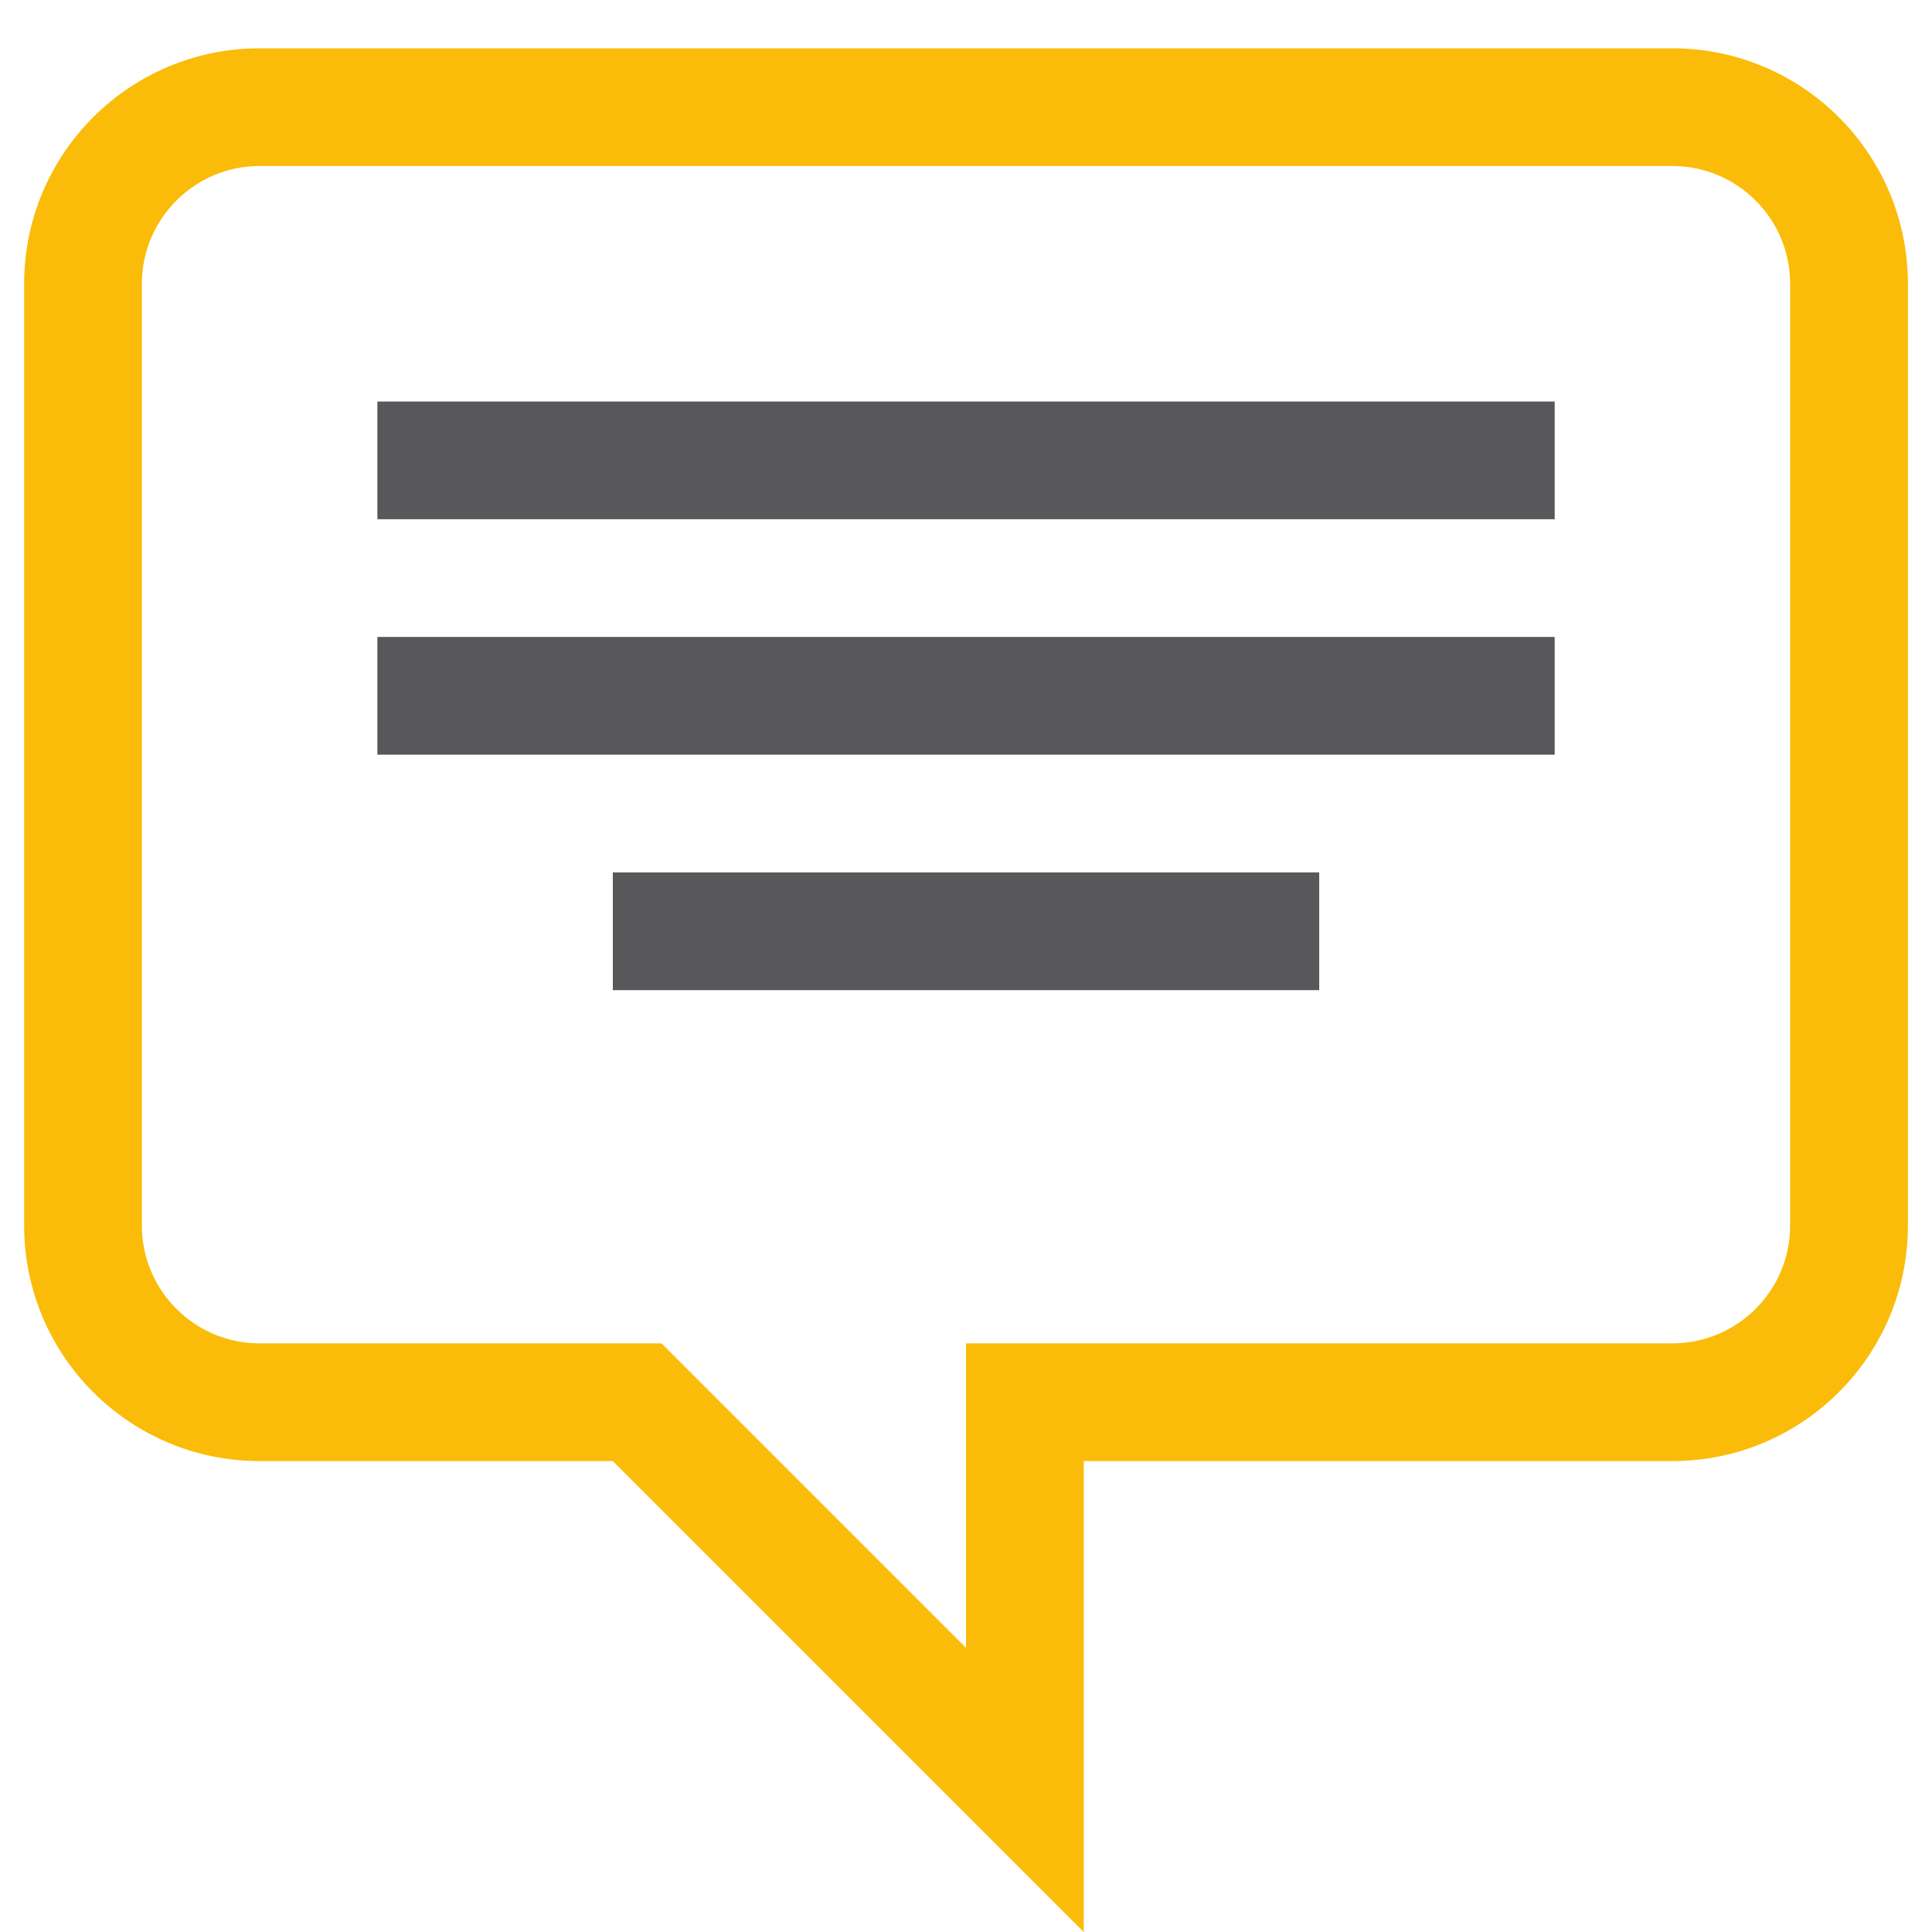
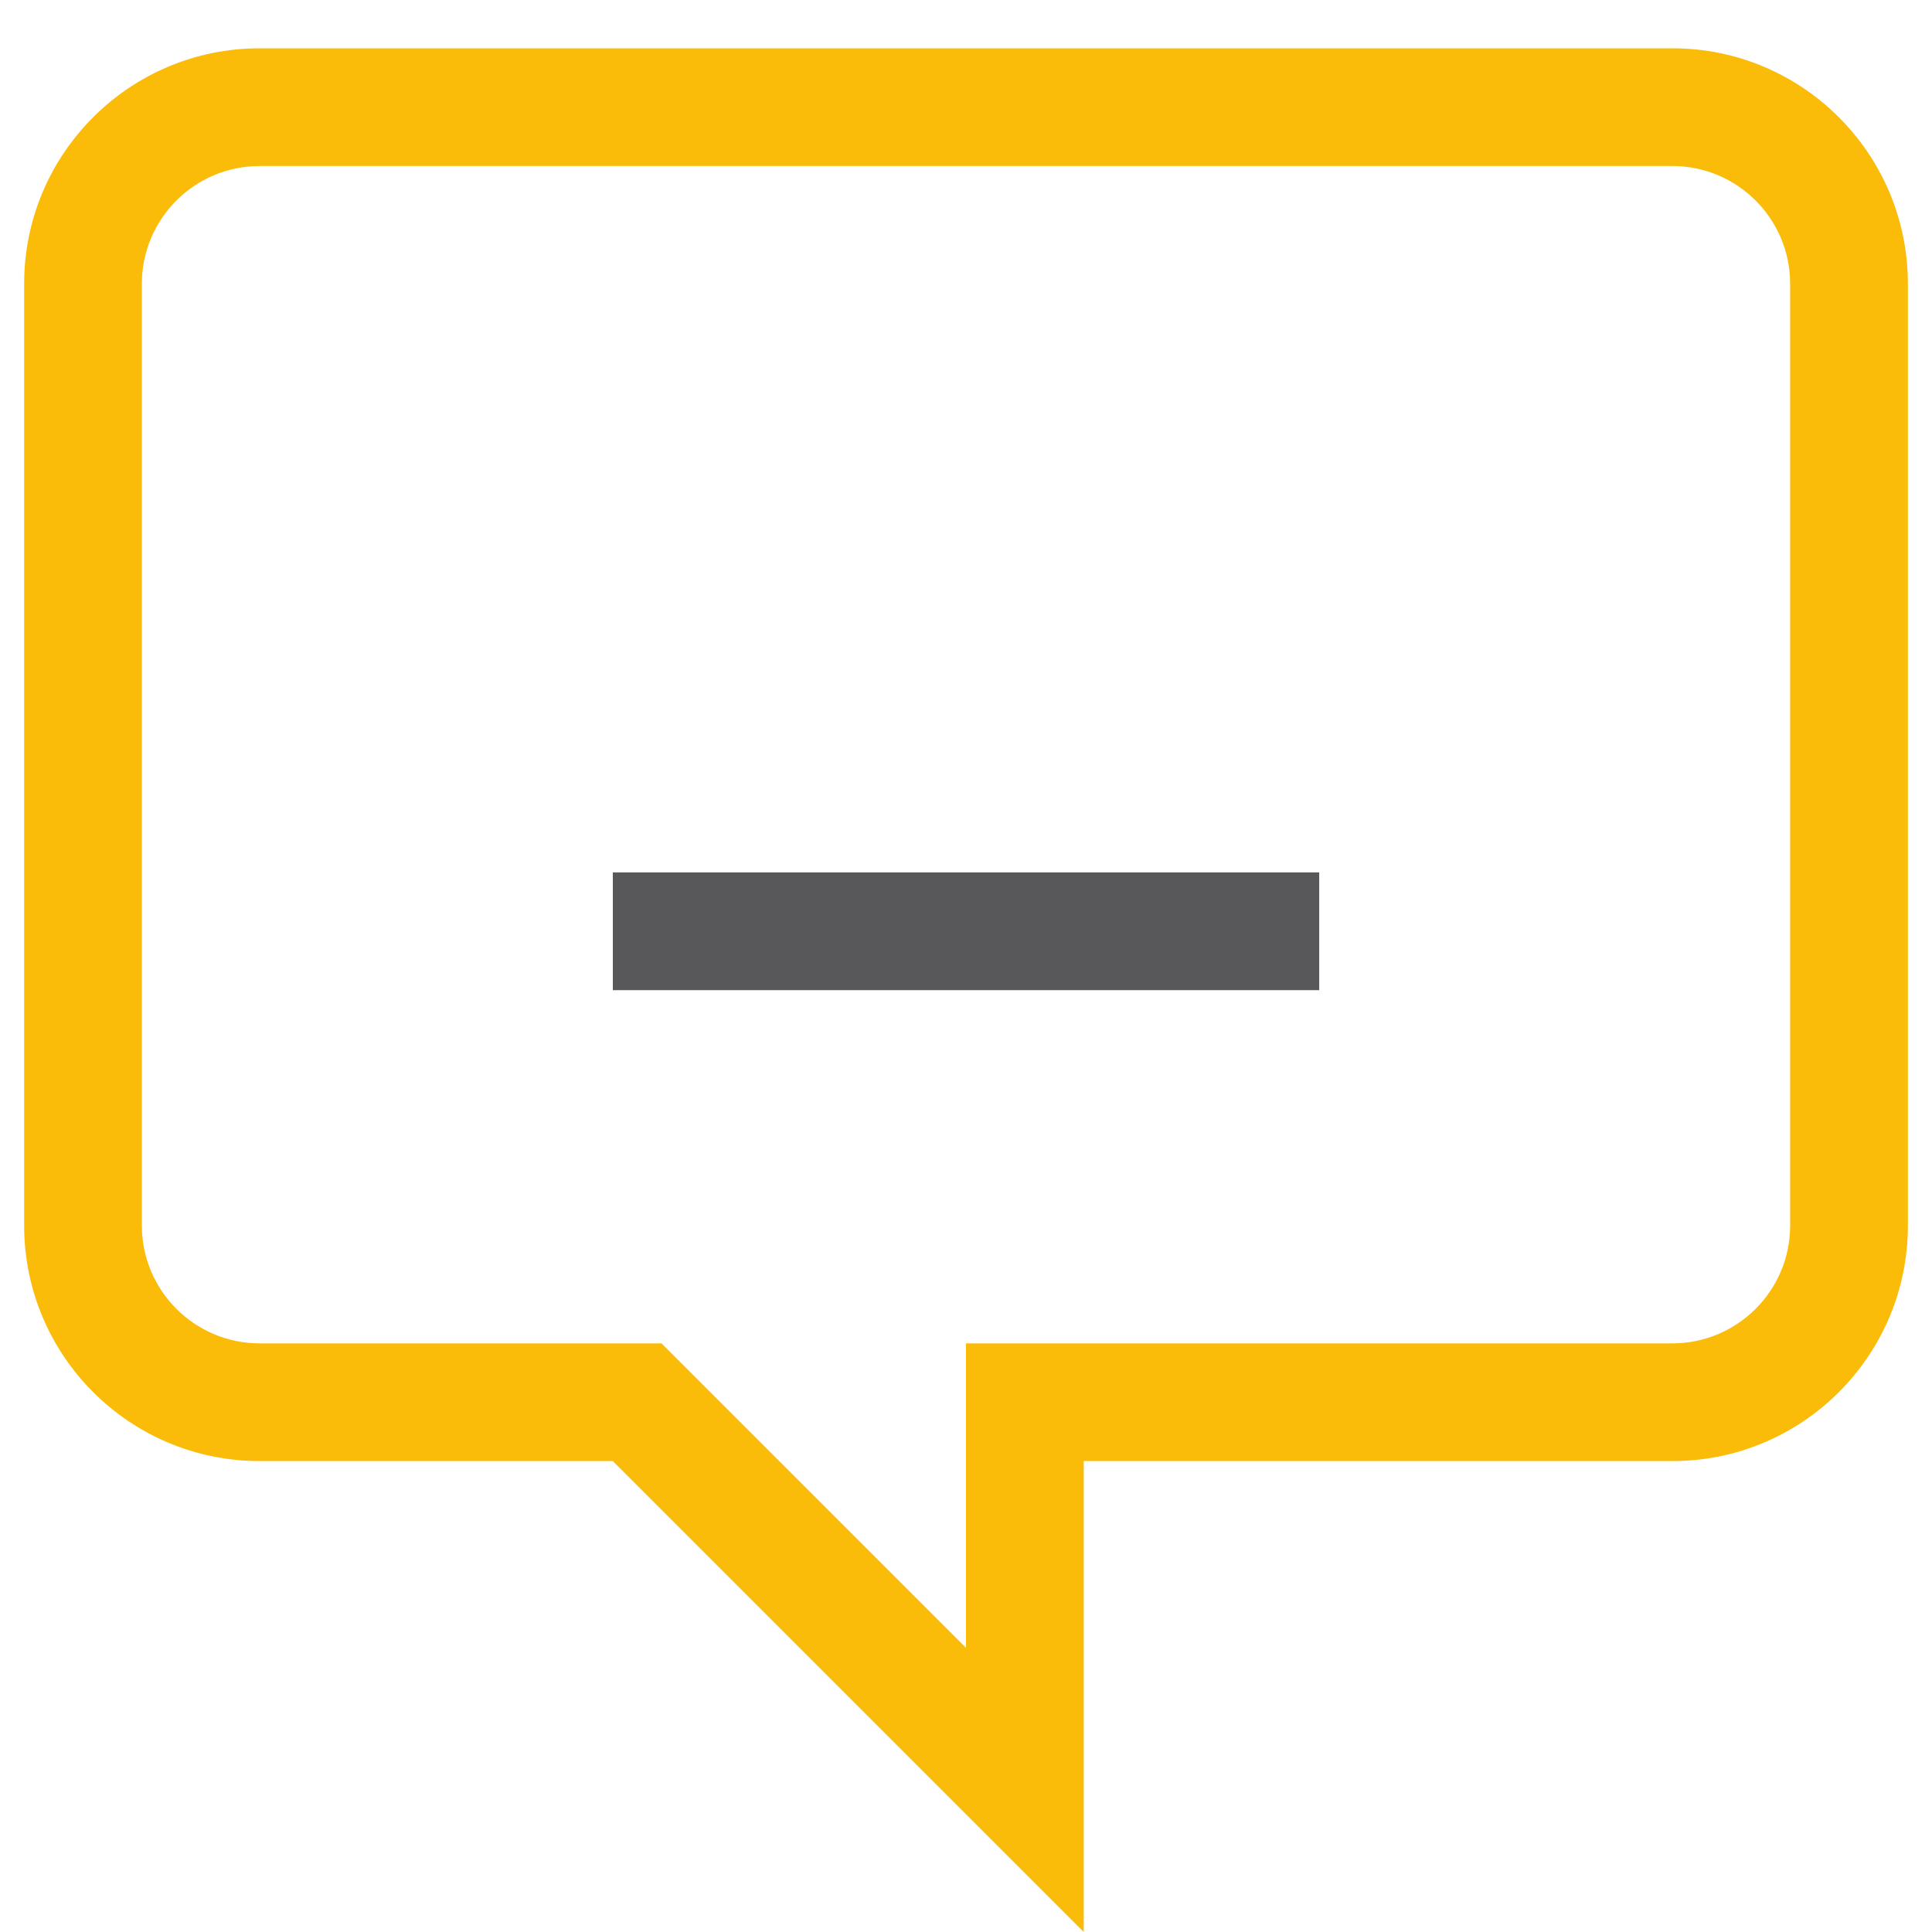
<svg xmlns="http://www.w3.org/2000/svg" version="1.1" id="Ebene_1" x="0px" y="0px" width="40px" height="40px" viewBox="0 0 40 40" enable-background="new 0 0 40 40" xml:space="preserve">
  <g>
    <g>
      <path fill="#FABC08" d="M34.625,1H5.375C2.683,1,0.5,3.183,0.5,5.875v19.5c0,2.691,2.183,4.875,4.875,4.875h7.313l9.75,9.75v-9.75    h12.188c2.691,0,4.875-2.184,4.875-4.875v-19.5C39.5,3.183,37.316,1,34.625,1z M37.063,25.375c0,1.345-1.094,2.438-2.438,2.438H20    v6.303l-6.303-6.303H5.375c-1.343,0-2.438-1.093-2.438-2.438v-19.5c0-1.345,1.094-2.438,2.438-2.438h29.25    c1.344,0,2.438,1.093,2.438,2.438V25.375z" />
    </g>
  </g>
-   <path fill="#58585A" d="M7.813,10.75h24.375V8.313H7.813V10.75z" />
-   <path fill="#58585A" d="M7.813,15.625h24.375v-2.438H7.813V15.625z" />
  <path fill="#58585A" d="M12.688,20.5h14.625v-2.438H12.688V20.5z" />
</svg>